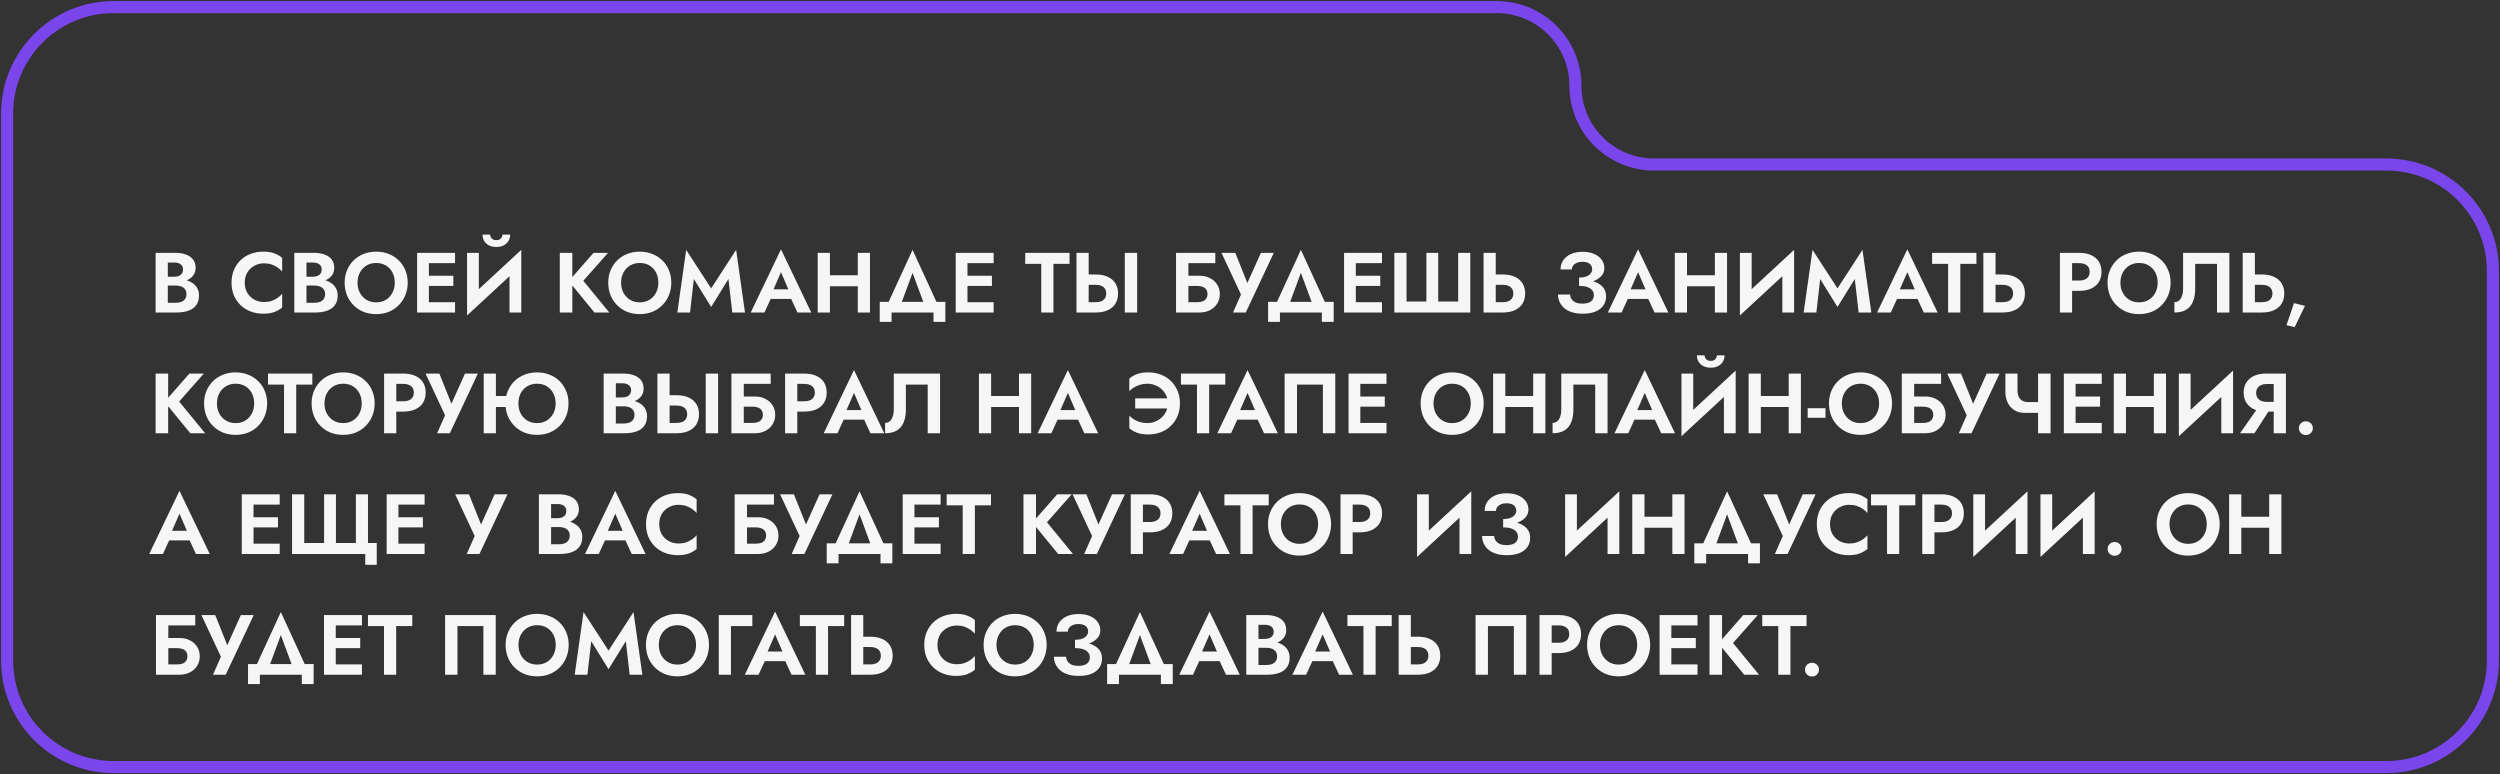
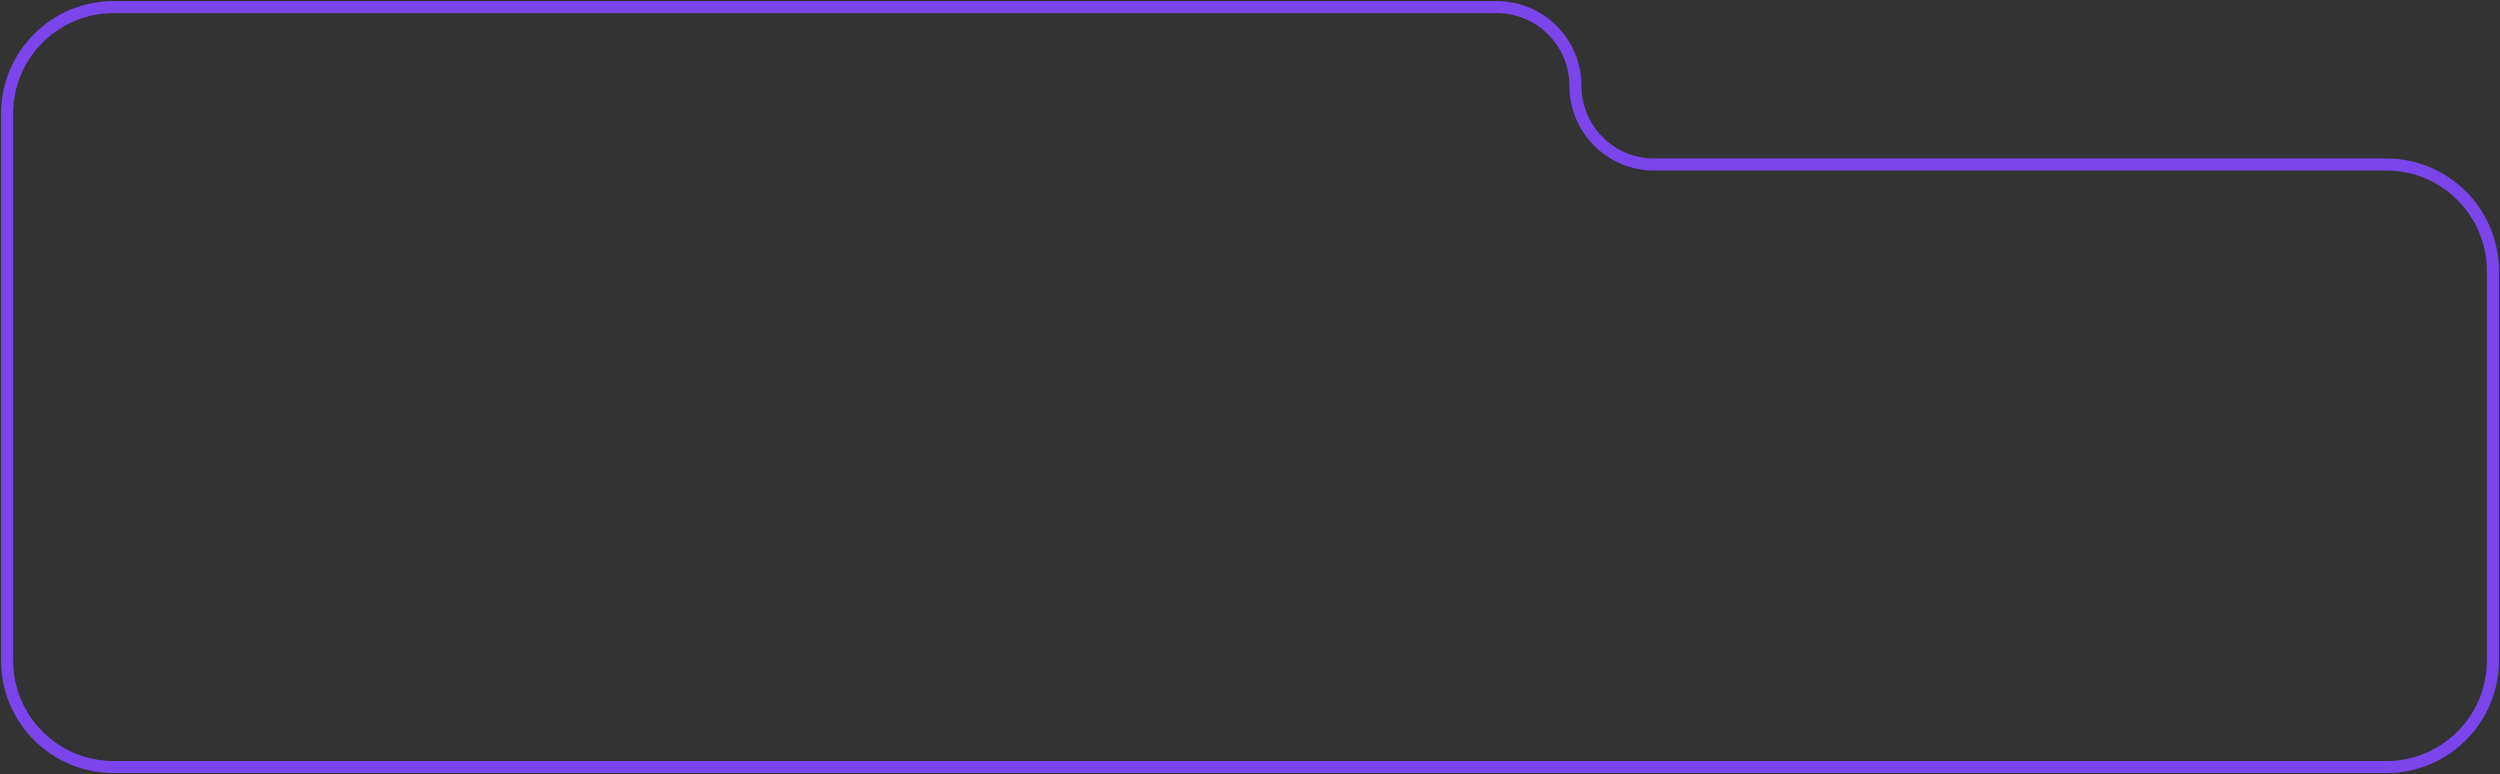
<svg xmlns="http://www.w3.org/2000/svg" width="352" height="109" viewBox="0 0 352 109" fill="none">
  <rect x="0" y="0" width="352" height="109" fill="#333333" stroke="none" />
-   <path d="M23.196 39.74H24.708C25.268 39.74 25.76 39.664 26.184 39.512C26.608 39.352 26.94 39.12 27.18 38.816C27.42 38.512 27.54 38.148 27.54 37.724C27.54 37.244 27.42 36.848 27.18 36.536C26.94 36.224 26.608 35.992 26.184 35.84C25.76 35.68 25.268 35.6 24.708 35.6H21.912V44H24.888C25.512 44 26.06 43.916 26.532 43.748C27.004 43.58 27.368 43.32 27.624 42.968C27.888 42.616 28.02 42.164 28.02 41.612C28.02 41.196 27.932 40.84 27.756 40.544C27.588 40.248 27.356 40.008 27.06 39.824C26.764 39.632 26.428 39.492 26.052 39.404C25.684 39.316 25.296 39.272 24.888 39.272H23.196V40.208H24.732C24.948 40.208 25.148 40.232 25.332 40.28C25.516 40.32 25.676 40.392 25.812 40.496C25.956 40.592 26.064 40.716 26.136 40.868C26.216 41.012 26.256 41.188 26.256 41.396C26.256 41.684 26.188 41.92 26.052 42.104C25.924 42.288 25.744 42.424 25.512 42.512C25.28 42.592 25.02 42.632 24.732 42.632H23.628V36.968H24.552C24.928 36.968 25.224 37.052 25.44 37.22C25.664 37.388 25.776 37.632 25.776 37.952C25.776 38.16 25.724 38.34 25.62 38.492C25.524 38.644 25.384 38.76 25.2 38.84C25.016 38.92 24.8 38.96 24.552 38.96H23.196V39.74ZM34.46 39.8C34.46 39.24 34.584 38.756 34.832 38.348C35.088 37.94 35.42 37.628 35.828 37.412C36.236 37.188 36.68 37.076 37.16 37.076C37.56 37.076 37.916 37.128 38.228 37.232C38.54 37.336 38.82 37.476 39.068 37.652C39.324 37.828 39.544 38.02 39.728 38.228V36.296C39.384 36.024 39.008 35.812 38.6 35.66C38.2 35.508 37.692 35.432 37.076 35.432C36.436 35.432 35.84 35.536 35.288 35.744C34.744 35.952 34.268 36.252 33.86 36.644C33.46 37.036 33.148 37.5 32.924 38.036C32.708 38.564 32.6 39.152 32.6 39.8C32.6 40.448 32.708 41.04 32.924 41.576C33.148 42.104 33.46 42.564 33.86 42.956C34.268 43.348 34.744 43.648 35.288 43.856C35.84 44.064 36.436 44.168 37.076 44.168C37.692 44.168 38.2 44.092 38.6 43.94C39.008 43.788 39.384 43.576 39.728 43.304V41.372C39.544 41.58 39.324 41.772 39.068 41.948C38.82 42.124 38.54 42.264 38.228 42.368C37.916 42.472 37.56 42.524 37.16 42.524C36.68 42.524 36.236 42.416 35.828 42.2C35.42 41.976 35.088 41.66 34.832 41.252C34.584 40.836 34.46 40.352 34.46 39.8ZM42.719 39.74H44.231C44.791 39.74 45.283 39.664 45.707 39.512C46.131 39.352 46.463 39.12 46.703 38.816C46.943 38.512 47.063 38.148 47.063 37.724C47.063 37.244 46.943 36.848 46.703 36.536C46.463 36.224 46.131 35.992 45.707 35.84C45.283 35.68 44.791 35.6 44.231 35.6H41.435V44H44.411C45.035 44 45.583 43.916 46.055 43.748C46.527 43.58 46.891 43.32 47.147 42.968C47.411 42.616 47.543 42.164 47.543 41.612C47.543 41.196 47.455 40.84 47.279 40.544C47.111 40.248 46.879 40.008 46.583 39.824C46.287 39.632 45.951 39.492 45.575 39.404C45.207 39.316 44.819 39.272 44.411 39.272H42.719V40.208H44.255C44.471 40.208 44.671 40.232 44.855 40.28C45.039 40.32 45.199 40.392 45.335 40.496C45.479 40.592 45.587 40.716 45.659 40.868C45.739 41.012 45.779 41.188 45.779 41.396C45.779 41.684 45.711 41.92 45.575 42.104C45.447 42.288 45.267 42.424 45.035 42.512C44.803 42.592 44.543 42.632 44.255 42.632H43.151V36.968H44.075C44.451 36.968 44.747 37.052 44.963 37.22C45.187 37.388 45.299 37.632 45.299 37.952C45.299 38.16 45.247 38.34 45.143 38.492C45.047 38.644 44.907 38.76 44.723 38.84C44.539 38.92 44.323 38.96 44.075 38.96H42.719V39.74ZM50.338 39.8C50.338 39.264 50.45 38.788 50.674 38.372C50.898 37.956 51.206 37.628 51.598 37.388C51.99 37.148 52.446 37.028 52.966 37.028C53.494 37.028 53.954 37.148 54.346 37.388C54.738 37.628 55.042 37.956 55.258 38.372C55.474 38.788 55.582 39.264 55.582 39.8C55.582 40.336 55.47 40.812 55.246 41.228C55.03 41.644 54.726 41.972 54.334 42.212C53.942 42.452 53.486 42.572 52.966 42.572C52.446 42.572 51.99 42.452 51.598 42.212C51.206 41.972 50.898 41.644 50.674 41.228C50.45 40.812 50.338 40.336 50.338 39.8ZM48.526 39.8C48.526 40.432 48.634 41.02 48.85 41.564C49.066 42.1 49.374 42.568 49.774 42.968C50.174 43.368 50.642 43.68 51.178 43.904C51.722 44.12 52.318 44.228 52.966 44.228C53.614 44.228 54.206 44.12 54.742 43.904C55.286 43.68 55.754 43.368 56.146 42.968C56.546 42.568 56.854 42.1 57.07 41.564C57.294 41.02 57.406 40.432 57.406 39.8C57.406 39.16 57.294 38.576 57.07 38.048C56.854 37.512 56.542 37.048 56.134 36.656C55.734 36.264 55.266 35.964 54.73 35.756C54.194 35.54 53.606 35.432 52.966 35.432C52.334 35.432 51.746 35.54 51.202 35.756C50.666 35.964 50.198 36.264 49.798 36.656C49.398 37.048 49.086 37.512 48.862 38.048C48.638 38.576 48.526 39.16 48.526 39.8ZM59.836 44H64.072V42.548H59.836V44ZM59.836 37.052H64.072V35.6H59.836V37.052ZM59.836 40.256H63.832V38.828H59.836V40.256ZM58.732 35.6V44H60.388V35.6H58.732ZM73.336 37.412L73.396 35.18L65.824 42.188L65.764 44.42L73.336 37.412ZM67.42 35.6H65.764V44.42L67.42 42.632V35.6ZM73.396 35.18L71.74 37.016V44H73.396V35.18ZM67.936 33.032C67.936 33.344 68.008 33.632 68.152 33.896C68.304 34.16 68.524 34.372 68.812 34.532C69.108 34.692 69.464 34.772 69.88 34.772C70.304 34.772 70.66 34.692 70.948 34.532C71.236 34.372 71.456 34.16 71.608 33.896C71.76 33.632 71.836 33.344 71.836 33.032H70.744C70.744 33.16 70.712 33.284 70.648 33.404C70.592 33.524 70.5 33.624 70.372 33.704C70.244 33.776 70.08 33.812 69.88 33.812C69.688 33.812 69.528 33.776 69.4 33.704C69.272 33.624 69.176 33.524 69.112 33.404C69.048 33.284 69.016 33.16 69.016 33.032H67.936ZM78.818 35.6V44H80.582V35.6H78.818ZM83.57 35.6L80.078 39.584L83.702 44H85.79L82.13 39.536L85.61 35.6H83.57ZM87.451 39.8C87.451 39.264 87.563 38.788 87.787 38.372C88.011 37.956 88.319 37.628 88.711 37.388C89.103 37.148 89.559 37.028 90.079 37.028C90.607 37.028 91.067 37.148 91.459 37.388C91.851 37.628 92.155 37.956 92.371 38.372C92.587 38.788 92.695 39.264 92.695 39.8C92.695 40.336 92.583 40.812 92.359 41.228C92.143 41.644 91.839 41.972 91.447 42.212C91.055 42.452 90.599 42.572 90.079 42.572C89.559 42.572 89.103 42.452 88.711 42.212C88.319 41.972 88.011 41.644 87.787 41.228C87.563 40.812 87.451 40.336 87.451 39.8ZM85.639 39.8C85.639 40.432 85.747 41.02 85.963 41.564C86.179 42.1 86.487 42.568 86.887 42.968C87.287 43.368 87.755 43.68 88.291 43.904C88.835 44.12 89.431 44.228 90.079 44.228C90.727 44.228 91.319 44.12 91.855 43.904C92.399 43.68 92.867 43.368 93.259 42.968C93.659 42.568 93.967 42.1 94.183 41.564C94.407 41.02 94.519 40.432 94.519 39.8C94.519 39.16 94.407 38.576 94.183 38.048C93.967 37.512 93.655 37.048 93.247 36.656C92.847 36.264 92.379 35.964 91.843 35.756C91.307 35.54 90.719 35.432 90.079 35.432C89.447 35.432 88.859 35.54 88.315 35.756C87.779 35.964 87.311 36.264 86.911 36.656C86.511 37.048 86.199 37.512 85.975 38.048C85.751 38.576 85.639 39.16 85.639 39.8ZM97.694 39.284L100.13 43.22L102.566 39.284L103.106 44H104.894L103.646 35.18L100.13 40.604L96.614 35.18L95.366 44H97.154L97.694 39.284ZM107.767 42.092H112.207L112.003 40.736H107.971L107.767 42.092ZM109.963 38.324L111.223 41.24L111.199 41.672L112.279 44H114.223L109.963 35.108L105.703 44H107.635L108.739 41.6L108.703 41.216L109.963 38.324ZM115.699 40.304H121.867V38.756H115.699V40.304ZM120.775 35.6V44H122.491V35.6H120.775ZM115.135 35.6V44H116.851V35.6H115.135ZM128.487 38.42L130.419 43.64H132.375L128.487 35.18L124.599 43.64H126.555L128.487 38.42ZM131.439 44V45.32H133.107V42.5H123.867V45.32H125.535V44H131.439ZM135.668 44H139.904V42.548H135.668V44ZM135.668 37.052H139.904V35.6H135.668V37.052ZM135.668 40.256H139.664V38.828H135.668V40.256ZM134.564 35.6V44H136.22V35.6H134.564ZM144.353 37.148H146.609V44H148.325V37.148H150.593V35.6H144.353V37.148ZM158.372 35.6V44H160.112V35.6H158.372ZM151.568 35.6V44H153.284V35.6H151.568ZM152.612 40.1H154.28C154.584 40.1 154.844 40.148 155.06 40.244C155.284 40.332 155.456 40.468 155.576 40.652C155.696 40.836 155.756 41.06 155.756 41.324C155.756 41.588 155.696 41.812 155.576 41.996C155.456 42.18 155.284 42.32 155.06 42.416C154.844 42.504 154.584 42.548 154.28 42.548H152.612V44H154.28C154.944 44 155.508 43.892 155.972 43.676C156.444 43.46 156.804 43.152 157.052 42.752C157.3 42.344 157.424 41.868 157.424 41.324C157.424 40.772 157.3 40.296 157.052 39.896C156.804 39.496 156.444 39.188 155.972 38.972C155.508 38.756 154.944 38.648 154.28 38.648H152.612V40.1ZM166.149 40.256H168.585C168.873 40.256 169.125 40.3 169.341 40.388C169.557 40.468 169.721 40.592 169.833 40.76C169.953 40.928 170.013 41.144 170.013 41.408C170.013 41.664 169.953 41.876 169.833 42.044C169.721 42.212 169.557 42.34 169.341 42.428C169.125 42.508 168.873 42.548 168.585 42.548H166.149V44H168.897C169.441 44 169.925 43.892 170.349 43.676C170.781 43.46 171.121 43.156 171.369 42.764C171.625 42.372 171.753 41.92 171.753 41.408C171.753 40.888 171.625 40.436 171.369 40.052C171.121 39.66 170.781 39.36 170.349 39.152C169.925 38.936 169.441 38.828 168.897 38.828H166.149V40.256ZM165.585 35.6V44H167.325V37.052H171.117V35.6H165.585ZM179.351 35.6H177.539L175.211 40.772L176.015 40.808L173.927 35.6H171.983L174.731 41.468L173.615 44H175.403L179.351 35.6ZM183.166 38.42L185.098 43.64H187.054L183.166 35.18L179.278 43.64H181.234L183.166 38.42ZM186.118 44V45.32H187.786V42.5H178.546V45.32H180.214V44H186.118ZM190.348 44H194.584V42.548H190.348V44ZM190.348 37.052H194.584V35.6H190.348V37.052ZM190.348 40.256H194.344V38.828H190.348V40.256ZM189.244 35.6V44H190.9V35.6H189.244ZM205.311 42.452H202.503V35.6H200.835V42.452H198.039V35.6H196.323V44H207.015V35.6H205.311V42.452ZM208.885 35.6V44H210.601V35.6H208.885ZM209.929 40.1H211.597C211.901 40.1 212.161 40.148 212.377 40.244C212.601 40.332 212.773 40.468 212.893 40.652C213.013 40.836 213.073 41.06 213.073 41.324C213.073 41.588 213.013 41.812 212.893 41.996C212.773 42.18 212.601 42.32 212.377 42.416C212.161 42.504 211.901 42.548 211.597 42.548H209.929V44H211.597C212.261 44 212.825 43.892 213.289 43.676C213.761 43.46 214.121 43.152 214.369 42.752C214.617 42.344 214.741 41.868 214.741 41.324C214.741 40.772 214.617 40.296 214.369 39.896C214.121 39.496 213.761 39.188 213.289 38.972C212.825 38.756 212.261 38.648 211.597 38.648H209.929V40.1ZM222.33 39.908C222.834 39.908 223.302 39.86 223.734 39.764C224.166 39.668 224.542 39.528 224.862 39.344C225.182 39.16 225.434 38.936 225.618 38.672C225.802 38.4 225.894 38.092 225.894 37.748C225.894 37.324 225.774 36.94 225.534 36.596C225.294 36.252 224.946 35.976 224.49 35.768C224.042 35.56 223.486 35.456 222.822 35.456C222.174 35.456 221.618 35.564 221.154 35.78C220.69 35.996 220.334 36.292 220.086 36.668C219.846 37.036 219.726 37.46 219.726 37.94H221.322C221.322 37.732 221.382 37.548 221.502 37.388C221.63 37.22 221.806 37.092 222.03 37.004C222.254 36.908 222.518 36.86 222.822 36.86C223.118 36.86 223.366 36.904 223.566 36.992C223.774 37.08 223.926 37.204 224.022 37.364C224.126 37.516 224.178 37.696 224.178 37.904C224.178 38.12 224.106 38.32 223.962 38.504C223.826 38.68 223.622 38.82 223.35 38.924C223.078 39.028 222.738 39.08 222.33 39.08V39.908ZM222.846 44.168C223.558 44.168 224.158 44.068 224.646 43.868C225.142 43.66 225.514 43.372 225.762 43.004C226.01 42.636 226.134 42.212 226.134 41.732C226.134 41.164 225.966 40.708 225.63 40.364C225.302 40.012 224.85 39.756 224.274 39.596C223.706 39.428 223.058 39.344 222.33 39.344V40.256C222.786 40.256 223.17 40.308 223.482 40.412C223.794 40.516 224.026 40.668 224.178 40.868C224.338 41.06 224.418 41.288 224.418 41.552C224.418 41.944 224.278 42.244 223.998 42.452C223.718 42.652 223.318 42.752 222.798 42.752C222.454 42.752 222.154 42.704 221.898 42.608C221.65 42.504 221.454 42.356 221.31 42.164C221.166 41.972 221.086 41.74 221.07 41.468H219.366C219.366 41.828 219.438 42.172 219.582 42.5C219.726 42.82 219.938 43.108 220.218 43.364C220.506 43.612 220.866 43.808 221.298 43.952C221.738 44.096 222.254 44.168 222.846 44.168ZM228.447 42.092H232.887L232.683 40.736H228.651L228.447 42.092ZM230.643 38.324L231.903 41.24L231.879 41.672L232.959 44H234.903L230.643 35.108L226.383 44H228.315L229.419 41.6L229.383 41.216L230.643 38.324ZM236.378 40.304H242.546V38.756H236.378V40.304ZM241.454 35.6V44H243.17V35.6H241.454ZM235.814 35.6V44H237.53V35.6H235.814ZM252.55 37.412L252.61 35.18L245.038 42.188L244.978 44.42L252.55 37.412ZM246.634 35.6H244.978V44.42L246.634 42.632V35.6ZM252.61 35.18L250.954 37.016V44H252.61V35.18ZM256.283 39.284L258.719 43.22L261.155 39.284L261.695 44H263.483L262.235 35.18L258.719 40.604L255.203 35.18L253.955 44H255.743L256.283 39.284ZM266.357 42.092H270.797L270.593 40.736H266.561L266.357 42.092ZM268.553 38.324L269.813 41.24L269.789 41.672L270.869 44H272.813L268.553 35.108L264.293 44H266.225L267.329 41.6L267.293 41.216L268.553 38.324ZM272.041 37.148H274.297V44H276.013V37.148H278.281V35.6H272.041V37.148ZM279.256 35.6V44H280.972V35.6H279.256ZM280.3 40.1H281.968C282.272 40.1 282.532 40.148 282.748 40.244C282.972 40.332 283.144 40.468 283.264 40.652C283.384 40.836 283.444 41.06 283.444 41.324C283.444 41.588 283.384 41.812 283.264 41.996C283.144 42.18 282.972 42.32 282.748 42.416C282.532 42.504 282.272 42.548 281.968 42.548H280.3V44H281.968C282.632 44 283.196 43.892 283.66 43.676C284.132 43.46 284.492 43.152 284.74 42.752C284.988 42.344 285.112 41.868 285.112 41.324C285.112 40.772 284.988 40.296 284.74 39.896C284.492 39.496 284.132 39.188 283.66 38.972C283.196 38.756 282.632 38.648 281.968 38.648H280.3V40.1ZM290.037 35.6V44H291.753V35.6H290.037ZM291.081 37.052H292.749C293.205 37.052 293.565 37.156 293.829 37.364C294.093 37.564 294.225 37.868 294.225 38.276C294.225 38.676 294.093 38.98 293.829 39.188C293.565 39.396 293.205 39.5 292.749 39.5H291.081V40.952H292.749C293.413 40.952 293.977 40.844 294.441 40.628C294.913 40.412 295.273 40.104 295.521 39.704C295.769 39.296 295.893 38.82 295.893 38.276C295.893 37.724 295.769 37.248 295.521 36.848C295.273 36.448 294.913 36.14 294.441 35.924C293.977 35.708 293.413 35.6 292.749 35.6H291.081V37.052ZM298.553 39.8C298.553 39.264 298.665 38.788 298.889 38.372C299.113 37.956 299.421 37.628 299.813 37.388C300.205 37.148 300.661 37.028 301.181 37.028C301.709 37.028 302.169 37.148 302.561 37.388C302.953 37.628 303.257 37.956 303.473 38.372C303.689 38.788 303.797 39.264 303.797 39.8C303.797 40.336 303.685 40.812 303.461 41.228C303.245 41.644 302.941 41.972 302.549 42.212C302.157 42.452 301.701 42.572 301.181 42.572C300.661 42.572 300.205 42.452 299.813 42.212C299.421 41.972 299.113 41.644 298.889 41.228C298.665 40.812 298.553 40.336 298.553 39.8ZM296.741 39.8C296.741 40.432 296.849 41.02 297.065 41.564C297.281 42.1 297.589 42.568 297.989 42.968C298.389 43.368 298.857 43.68 299.393 43.904C299.937 44.12 300.533 44.228 301.181 44.228C301.829 44.228 302.421 44.12 302.957 43.904C303.501 43.68 303.969 43.368 304.361 42.968C304.761 42.568 305.069 42.1 305.285 41.564C305.509 41.02 305.621 40.432 305.621 39.8C305.621 39.16 305.509 38.576 305.285 38.048C305.069 37.512 304.757 37.048 304.349 36.656C303.949 36.264 303.481 35.964 302.945 35.756C302.409 35.54 301.821 35.432 301.181 35.432C300.549 35.432 299.961 35.54 299.417 35.756C298.881 35.964 298.413 36.264 298.013 36.656C297.613 37.048 297.301 37.512 297.077 38.048C296.853 38.576 296.741 39.16 296.741 39.8ZM313.895 35.6H307.379V40.664C307.379 40.944 307.351 41.2 307.295 41.432C307.239 41.664 307.159 41.864 307.055 42.032C306.951 42.2 306.823 42.328 306.671 42.416C306.519 42.504 306.347 42.548 306.155 42.548V44C306.835 44 307.391 43.868 307.823 43.604C308.255 43.34 308.571 42.96 308.771 42.464C308.979 41.96 309.083 41.356 309.083 40.652V37.148H312.155V44H313.895V35.6ZM315.771 35.6V44H317.487V35.6H315.771ZM316.815 40.1H318.483C318.787 40.1 319.047 40.148 319.263 40.244C319.487 40.332 319.659 40.468 319.779 40.652C319.899 40.836 319.959 41.06 319.959 41.324C319.959 41.588 319.899 41.812 319.779 41.996C319.659 42.18 319.487 42.32 319.263 42.416C319.047 42.504 318.787 42.548 318.483 42.548H316.815V44H318.483C319.147 44 319.711 43.892 320.175 43.676C320.647 43.46 321.007 43.152 321.255 42.752C321.503 42.344 321.627 41.868 321.627 41.324C321.627 40.772 321.503 40.296 321.255 39.896C321.007 39.496 320.647 39.188 320.175 38.972C319.711 38.756 319.147 38.648 318.483 38.648H316.815V40.1ZM322.993 42.68L321.937 45.788L323.089 46.064L324.541 43.064L322.993 42.68ZM21.912 52.6V61H23.676V52.6H21.912ZM26.664 52.6L23.172 56.584L26.796 61H28.884L25.224 56.536L28.704 52.6H26.664ZM30.545 56.8C30.545 56.264 30.657 55.788 30.881 55.372C31.105 54.956 31.413 54.628 31.805 54.388C32.197 54.148 32.653 54.028 33.173 54.028C33.701 54.028 34.161 54.148 34.553 54.388C34.945 54.628 35.249 54.956 35.465 55.372C35.681 55.788 35.789 56.264 35.789 56.8C35.789 57.336 35.677 57.812 35.453 58.228C35.237 58.644 34.933 58.972 34.541 59.212C34.149 59.452 33.693 59.572 33.173 59.572C32.653 59.572 32.197 59.452 31.805 59.212C31.413 58.972 31.105 58.644 30.881 58.228C30.657 57.812 30.545 57.336 30.545 56.8ZM28.733 56.8C28.733 57.432 28.841 58.02 29.057 58.564C29.273 59.1 29.581 59.568 29.981 59.968C30.381 60.368 30.849 60.68 31.385 60.904C31.929 61.12 32.525 61.228 33.173 61.228C33.821 61.228 34.413 61.12 34.949 60.904C35.493 60.68 35.961 60.368 36.353 59.968C36.753 59.568 37.061 59.1 37.277 58.564C37.501 58.02 37.613 57.432 37.613 56.8C37.613 56.16 37.501 55.576 37.277 55.048C37.061 54.512 36.749 54.048 36.341 53.656C35.941 53.264 35.473 52.964 34.937 52.756C34.401 52.54 33.813 52.432 33.173 52.432C32.541 52.432 31.953 52.54 31.409 52.756C30.873 52.964 30.405 53.264 30.005 53.656C29.605 54.048 29.293 54.512 29.069 55.048C28.845 55.576 28.733 56.16 28.733 56.8ZM37.736 54.148H39.992V61H41.708V54.148H43.976V52.6H37.736V54.148ZM45.685 56.8C45.685 56.264 45.797 55.788 46.021 55.372C46.245 54.956 46.553 54.628 46.945 54.388C47.337 54.148 47.793 54.028 48.313 54.028C48.841 54.028 49.301 54.148 49.693 54.388C50.085 54.628 50.389 54.956 50.605 55.372C50.821 55.788 50.929 56.264 50.929 56.8C50.929 57.336 50.817 57.812 50.593 58.228C50.377 58.644 50.073 58.972 49.681 59.212C49.289 59.452 48.833 59.572 48.313 59.572C47.793 59.572 47.337 59.452 46.945 59.212C46.553 58.972 46.245 58.644 46.021 58.228C45.797 57.812 45.685 57.336 45.685 56.8ZM43.873 56.8C43.873 57.432 43.981 58.02 44.197 58.564C44.413 59.1 44.721 59.568 45.121 59.968C45.521 60.368 45.989 60.68 46.525 60.904C47.069 61.12 47.665 61.228 48.313 61.228C48.961 61.228 49.553 61.12 50.089 60.904C50.633 60.68 51.101 60.368 51.493 59.968C51.893 59.568 52.201 59.1 52.417 58.564C52.641 58.02 52.753 57.432 52.753 56.8C52.753 56.16 52.641 55.576 52.417 55.048C52.201 54.512 51.889 54.048 51.481 53.656C51.081 53.264 50.613 52.964 50.077 52.756C49.541 52.54 48.953 52.432 48.313 52.432C47.681 52.432 47.093 52.54 46.549 52.756C46.013 52.964 45.545 53.264 45.145 53.656C44.745 54.048 44.433 54.512 44.209 55.048C43.985 55.576 43.873 56.16 43.873 56.8ZM54.08 52.6V61H55.796V52.6H54.08ZM55.124 54.052H56.792C57.248 54.052 57.608 54.156 57.872 54.364C58.136 54.564 58.268 54.868 58.268 55.276C58.268 55.676 58.136 55.98 57.872 56.188C57.608 56.396 57.248 56.5 56.792 56.5H55.124V57.952H56.792C57.456 57.952 58.02 57.844 58.484 57.628C58.956 57.412 59.316 57.104 59.564 56.704C59.812 56.296 59.936 55.82 59.936 55.276C59.936 54.724 59.812 54.248 59.564 53.848C59.316 53.448 58.956 53.14 58.484 52.924C58.02 52.708 57.456 52.6 56.792 52.6H55.124V54.052ZM67.284 52.6H65.472L63.144 57.772L63.948 57.808L61.86 52.6H59.916L62.664 58.468L61.548 61H63.336L67.284 52.6ZM68.671 57.304H72.283V55.756H68.671V57.304ZM68.107 52.6V61H69.823V52.6H68.107ZM72.991 56.8C72.991 56.264 73.099 55.788 73.315 55.372C73.539 54.956 73.847 54.628 74.239 54.388C74.639 54.148 75.095 54.028 75.607 54.028C76.143 54.028 76.603 54.148 76.987 54.388C77.379 54.628 77.683 54.956 77.899 55.372C78.123 55.788 78.235 56.264 78.235 56.8C78.235 57.336 78.123 57.812 77.899 58.228C77.675 58.644 77.367 58.972 76.975 59.212C76.583 59.452 76.127 59.572 75.607 59.572C75.095 59.572 74.639 59.452 74.239 59.212C73.847 58.972 73.539 58.644 73.315 58.228C73.099 57.812 72.991 57.336 72.991 56.8ZM71.167 56.8C71.167 57.432 71.275 58.02 71.491 58.564C71.715 59.1 72.027 59.568 72.427 59.968C72.827 60.368 73.295 60.68 73.831 60.904C74.375 61.12 74.967 61.228 75.607 61.228C76.255 61.228 76.847 61.12 77.383 60.904C77.927 60.68 78.399 60.368 78.799 59.968C79.199 59.568 79.507 59.1 79.723 58.564C79.939 58.02 80.047 57.432 80.047 56.8C80.047 56.16 79.935 55.576 79.711 55.048C79.495 54.512 79.187 54.048 78.787 53.656C78.387 53.264 77.915 52.964 77.371 52.756C76.835 52.54 76.247 52.432 75.607 52.432C74.983 52.432 74.399 52.54 73.855 52.756C73.319 52.964 72.847 53.264 72.439 53.656C72.039 54.048 71.727 54.512 71.503 55.048C71.279 55.576 71.167 56.16 71.167 56.8ZM86.278 56.74H87.79C88.35 56.74 88.842 56.664 89.266 56.512C89.69 56.352 90.022 56.12 90.262 55.816C90.502 55.512 90.622 55.148 90.622 54.724C90.622 54.244 90.502 53.848 90.262 53.536C90.022 53.224 89.69 52.992 89.266 52.84C88.842 52.68 88.35 52.6 87.79 52.6H84.994V61H87.97C88.594 61 89.142 60.916 89.614 60.748C90.086 60.58 90.45 60.32 90.706 59.968C90.97 59.616 91.102 59.164 91.102 58.612C91.102 58.196 91.014 57.84 90.838 57.544C90.67 57.248 90.438 57.008 90.142 56.824C89.846 56.632 89.51 56.492 89.134 56.404C88.766 56.316 88.378 56.272 87.97 56.272H86.278V57.208H87.814C88.03 57.208 88.23 57.232 88.414 57.28C88.598 57.32 88.758 57.392 88.894 57.496C89.038 57.592 89.146 57.716 89.218 57.868C89.298 58.012 89.338 58.188 89.338 58.396C89.338 58.684 89.27 58.92 89.134 59.104C89.006 59.288 88.826 59.424 88.594 59.512C88.362 59.592 88.102 59.632 87.814 59.632H86.71V53.968H87.634C88.01 53.968 88.306 54.052 88.522 54.22C88.746 54.388 88.858 54.632 88.858 54.952C88.858 55.16 88.806 55.34 88.702 55.492C88.606 55.644 88.466 55.76 88.282 55.84C88.098 55.92 87.882 55.96 87.634 55.96H86.278V56.74ZM99.368 52.6V61H101.108V52.6H99.368ZM92.564 52.6V61H94.28V52.6H92.564ZM93.608 57.1H95.276C95.58 57.1 95.84 57.148 96.056 57.244C96.28 57.332 96.452 57.468 96.572 57.652C96.692 57.836 96.752 58.06 96.752 58.324C96.752 58.588 96.692 58.812 96.572 58.996C96.452 59.18 96.28 59.32 96.056 59.416C95.84 59.504 95.58 59.548 95.276 59.548H93.608V61H95.276C95.94 61 96.504 60.892 96.968 60.676C97.44 60.46 97.8 60.152 98.048 59.752C98.296 59.344 98.42 58.868 98.42 58.324C98.42 57.772 98.296 57.296 98.048 56.896C97.8 56.496 97.44 56.188 96.968 55.972C96.504 55.756 95.94 55.648 95.276 55.648H93.608V57.1ZM103.547 57.256H105.983C106.271 57.256 106.523 57.3 106.739 57.388C106.955 57.468 107.119 57.592 107.231 57.76C107.351 57.928 107.411 58.144 107.411 58.408C107.411 58.664 107.351 58.876 107.231 59.044C107.119 59.212 106.955 59.34 106.739 59.428C106.523 59.508 106.271 59.548 105.983 59.548H103.547V61H106.295C106.839 61 107.323 60.892 107.747 60.676C108.179 60.46 108.519 60.156 108.767 59.764C109.023 59.372 109.151 58.92 109.151 58.408C109.151 57.888 109.023 57.436 108.767 57.052C108.519 56.66 108.179 56.36 107.747 56.152C107.323 55.936 106.839 55.828 106.295 55.828H103.547V57.256ZM102.983 52.6V61H104.723V54.052H108.515V52.6H102.983ZM110.541 52.6V61H112.257V52.6H110.541ZM111.585 54.052H113.253C113.709 54.052 114.069 54.156 114.333 54.364C114.597 54.564 114.729 54.868 114.729 55.276C114.729 55.676 114.597 55.98 114.333 56.188C114.069 56.396 113.709 56.5 113.253 56.5H111.585V57.952H113.253C113.917 57.952 114.481 57.844 114.945 57.628C115.417 57.412 115.777 57.104 116.025 56.704C116.273 56.296 116.397 55.82 116.397 55.276C116.397 54.724 116.273 54.248 116.025 53.848C115.777 53.448 115.417 53.14 114.945 52.924C114.481 52.708 113.917 52.6 113.253 52.6H111.585V54.052ZM118.045 59.092H122.485L122.281 57.736H118.249L118.045 59.092ZM120.241 55.324L121.501 58.24L121.477 58.672L122.557 61H124.501L120.241 52.108L115.981 61H117.913L119.017 58.6L118.981 58.216L120.241 55.324ZM132.36 52.6H125.844V57.664C125.844 57.944 125.816 58.2 125.76 58.432C125.704 58.664 125.624 58.864 125.52 59.032C125.416 59.2 125.288 59.328 125.136 59.416C124.984 59.504 124.812 59.548 124.62 59.548V61C125.3 61 125.856 60.868 126.288 60.604C126.72 60.34 127.036 59.96 127.236 59.464C127.444 58.96 127.548 58.356 127.548 57.652V54.148H130.62V61H132.36V52.6ZM138.398 57.304H144.566V55.756H138.398V57.304ZM143.474 52.6V61H145.19V52.6H143.474ZM137.834 52.6V61H139.55V52.6H137.834ZM148.162 59.092H152.602L152.398 57.736H148.366L148.162 59.092ZM150.358 55.324L151.618 58.24L151.594 58.672L152.674 61H154.618L150.358 52.108L146.098 61H148.03L149.134 58.6L149.098 58.216L150.358 55.324ZM159.835 57.508H164.503V56.092H159.835V57.508ZM164.431 56.8C164.431 57.352 164.291 57.836 164.011 58.252C163.739 58.668 163.383 58.992 162.943 59.224C162.511 59.456 162.055 59.572 161.575 59.572C161.183 59.572 160.823 59.524 160.495 59.428C160.167 59.324 159.879 59.192 159.631 59.032C159.383 58.872 159.175 58.704 159.007 58.528V60.304C159.343 60.576 159.715 60.788 160.123 60.94C160.531 61.092 161.039 61.168 161.647 61.168C162.303 61.168 162.903 61.064 163.447 60.856C163.991 60.648 164.463 60.348 164.863 59.956C165.263 59.564 165.575 59.104 165.799 58.576C166.023 58.04 166.135 57.448 166.135 56.8C166.135 56.152 166.023 55.564 165.799 55.036C165.575 54.5 165.263 54.036 164.863 53.644C164.463 53.252 163.991 52.952 163.447 52.744C162.903 52.536 162.303 52.432 161.647 52.432C161.039 52.432 160.531 52.508 160.123 52.66C159.715 52.812 159.343 53.024 159.007 53.296V55.072C159.175 54.896 159.383 54.728 159.631 54.568C159.879 54.408 160.167 54.28 160.495 54.184C160.823 54.08 161.183 54.028 161.575 54.028C162.055 54.028 162.511 54.144 162.943 54.376C163.383 54.6 163.739 54.92 164.011 55.336C164.291 55.752 164.431 56.24 164.431 56.8ZM166.279 54.148H168.535V61H170.251V54.148H172.519V52.6H166.279V54.148ZM173.463 59.092H177.903L177.699 57.736H173.667L173.463 59.092ZM175.659 55.324L176.919 58.24L176.895 58.672L177.975 61H179.919L175.659 52.108L171.399 61H173.331L174.435 58.6L174.399 58.216L175.659 55.324ZM186.266 54.148V61H188.006V52.6H180.878V61H182.618V54.148H186.266ZM190.981 61H195.217V59.548H190.981V61ZM190.981 54.052H195.217V52.6H190.981V54.052ZM190.981 57.256H194.977V55.828H190.981V57.256ZM189.877 52.6V61H191.533V52.6H189.877ZM201.838 56.8C201.838 56.264 201.95 55.788 202.174 55.372C202.398 54.956 202.706 54.628 203.098 54.388C203.49 54.148 203.946 54.028 204.466 54.028C204.994 54.028 205.454 54.148 205.846 54.388C206.238 54.628 206.542 54.956 206.758 55.372C206.974 55.788 207.082 56.264 207.082 56.8C207.082 57.336 206.97 57.812 206.746 58.228C206.53 58.644 206.226 58.972 205.834 59.212C205.442 59.452 204.986 59.572 204.466 59.572C203.946 59.572 203.49 59.452 203.098 59.212C202.706 58.972 202.398 58.644 202.174 58.228C201.95 57.812 201.838 57.336 201.838 56.8ZM200.026 56.8C200.026 57.432 200.134 58.02 200.35 58.564C200.566 59.1 200.874 59.568 201.274 59.968C201.674 60.368 202.142 60.68 202.678 60.904C203.222 61.12 203.818 61.228 204.466 61.228C205.114 61.228 205.706 61.12 206.242 60.904C206.786 60.68 207.254 60.368 207.646 59.968C208.046 59.568 208.354 59.1 208.57 58.564C208.794 58.02 208.906 57.432 208.906 56.8C208.906 56.16 208.794 55.576 208.57 55.048C208.354 54.512 208.042 54.048 207.634 53.656C207.234 53.264 206.766 52.964 206.23 52.756C205.694 52.54 205.106 52.432 204.466 52.432C203.834 52.432 203.246 52.54 202.702 52.756C202.166 52.964 201.698 53.264 201.298 53.656C200.898 54.048 200.586 54.512 200.362 55.048C200.138 55.576 200.026 56.16 200.026 56.8ZM210.796 57.304H216.964V55.756H210.796V57.304ZM215.872 52.6V61H217.588V52.6H215.872ZM210.232 52.6V61H211.948V52.6H210.232ZM226.344 52.6H219.828V57.664C219.828 57.944 219.8 58.2 219.744 58.432C219.688 58.664 219.608 58.864 219.504 59.032C219.4 59.2 219.272 59.328 219.12 59.416C218.968 59.504 218.796 59.548 218.604 59.548V61C219.284 61 219.84 60.868 220.272 60.604C220.704 60.34 221.02 59.96 221.22 59.464C221.428 58.96 221.532 58.356 221.532 57.652V54.148H224.604V61H226.344V52.6ZM229.385 59.092H233.825L233.621 57.736H229.589L229.385 59.092ZM231.581 55.324L232.841 58.24L232.817 58.672L233.897 61H235.841L231.581 52.108L227.321 61H229.253L230.357 58.6L230.321 58.216L231.581 55.324ZM244.324 54.412L244.384 52.18L236.812 59.188L236.752 61.42L244.324 54.412ZM238.408 52.6H236.752V61.42L238.408 59.632V52.6ZM244.384 52.18L242.728 54.016V61H244.384V52.18ZM238.924 50.032C238.924 50.344 238.996 50.632 239.14 50.896C239.292 51.16 239.512 51.372 239.8 51.532C240.096 51.692 240.452 51.772 240.868 51.772C241.292 51.772 241.648 51.692 241.936 51.532C242.224 51.372 242.444 51.16 242.596 50.896C242.748 50.632 242.824 50.344 242.824 50.032H241.732C241.732 50.16 241.7 50.284 241.636 50.404C241.58 50.524 241.488 50.624 241.36 50.704C241.232 50.776 241.068 50.812 240.868 50.812C240.676 50.812 240.516 50.776 240.388 50.704C240.26 50.624 240.164 50.524 240.1 50.404C240.036 50.284 240.004 50.16 240.004 50.032H238.924ZM246.773 57.304H252.941V55.756H246.773V57.304ZM251.849 52.6V61H253.565V52.6H251.849ZM246.209 52.6V61H247.925V52.6H246.209ZM254.521 58.828H257.029V57.472H254.521V58.828ZM259.33 56.8C259.33 56.264 259.442 55.788 259.666 55.372C259.89 54.956 260.198 54.628 260.59 54.388C260.982 54.148 261.438 54.028 261.958 54.028C262.486 54.028 262.946 54.148 263.338 54.388C263.73 54.628 264.034 54.956 264.25 55.372C264.466 55.788 264.574 56.264 264.574 56.8C264.574 57.336 264.462 57.812 264.238 58.228C264.022 58.644 263.718 58.972 263.326 59.212C262.934 59.452 262.478 59.572 261.958 59.572C261.438 59.572 260.982 59.452 260.59 59.212C260.198 58.972 259.89 58.644 259.666 58.228C259.442 57.812 259.33 57.336 259.33 56.8ZM257.518 56.8C257.518 57.432 257.626 58.02 257.842 58.564C258.058 59.1 258.366 59.568 258.766 59.968C259.166 60.368 259.634 60.68 260.17 60.904C260.714 61.12 261.31 61.228 261.958 61.228C262.606 61.228 263.198 61.12 263.734 60.904C264.278 60.68 264.746 60.368 265.138 59.968C265.538 59.568 265.846 59.1 266.062 58.564C266.286 58.02 266.398 57.432 266.398 56.8C266.398 56.16 266.286 55.576 266.062 55.048C265.846 54.512 265.534 54.048 265.126 53.656C264.726 53.264 264.258 52.964 263.722 52.756C263.186 52.54 262.598 52.432 261.958 52.432C261.326 52.432 260.738 52.54 260.194 52.756C259.658 52.964 259.19 53.264 258.79 53.656C258.39 54.048 258.078 54.512 257.854 55.048C257.63 55.576 257.518 56.16 257.518 56.8ZM268.337 57.256H270.773C271.061 57.256 271.313 57.3 271.529 57.388C271.745 57.468 271.909 57.592 272.021 57.76C272.141 57.928 272.201 58.144 272.201 58.408C272.201 58.664 272.141 58.876 272.021 59.044C271.909 59.212 271.745 59.34 271.529 59.428C271.313 59.508 271.061 59.548 270.773 59.548H268.337V61H271.085C271.629 61 272.113 60.892 272.537 60.676C272.969 60.46 273.309 60.156 273.557 59.764C273.813 59.372 273.941 58.92 273.941 58.408C273.941 57.888 273.813 57.436 273.557 57.052C273.309 56.66 272.969 56.36 272.537 56.152C272.113 55.936 271.629 55.828 271.085 55.828H268.337V57.256ZM267.773 52.6V61H269.513V54.052H273.305V52.6H267.773ZM281.538 52.6H279.726L277.398 57.772L278.202 57.808L276.114 52.6H274.17L276.918 58.468L275.802 61H277.59L281.538 52.6ZM285.085 58.132H287.689V56.608H285.493L285.085 58.132ZM286.957 52.6V61H288.721V52.6H286.957ZM284.065 52.6H282.361V55.192C282.361 55.728 282.465 56.22 282.673 56.668C282.881 57.116 283.189 57.472 283.597 57.736C284.005 58 284.501 58.132 285.085 58.132L285.493 56.608C285.205 56.608 284.953 56.544 284.737 56.416C284.521 56.288 284.353 56.104 284.233 55.864C284.121 55.624 284.065 55.34 284.065 55.012V52.6ZM291.692 61H295.928V59.548H291.692V61ZM291.692 54.052H295.928V52.6H291.692V54.052ZM291.692 57.256H295.688V55.828H291.692V57.256ZM290.588 52.6V61H292.244V52.6H290.588ZM298.183 57.304H304.351V55.756H298.183V57.304ZM303.259 52.6V61H304.975V52.6H303.259ZM297.619 52.6V61H299.335V52.6H297.619ZM314.355 54.412L314.415 52.18L306.843 59.188L306.783 61.42L314.355 54.412ZM308.439 52.6H306.783V61.42L308.439 59.632V52.6ZM314.415 52.18L312.759 54.016V61H314.415V52.18ZM319.948 57.088H318.136L315.4 61H317.428L319.948 57.088ZM321.856 52.6H320.14V61H321.856V52.6ZM320.812 54.064V52.6H319.036C318.38 52.6 317.816 52.712 317.344 52.936C316.88 53.16 316.524 53.472 316.276 53.872C316.028 54.272 315.904 54.74 315.904 55.276C315.904 55.804 316.028 56.272 316.276 56.68C316.524 57.08 316.88 57.392 317.344 57.616C317.816 57.84 318.38 57.952 319.036 57.952H320.812V56.584H319.144C318.848 56.584 318.588 56.536 318.364 56.44C318.14 56.336 317.968 56.192 317.848 56.008C317.728 55.816 317.668 55.588 317.668 55.324C317.668 55.06 317.728 54.836 317.848 54.652C317.968 54.46 318.14 54.316 318.364 54.22C318.588 54.116 318.848 54.064 319.144 54.064H320.812ZM323.682 60.292C323.682 60.548 323.774 60.772 323.958 60.964C324.15 61.156 324.386 61.252 324.666 61.252C324.954 61.252 325.19 61.156 325.374 60.964C325.558 60.772 325.65 60.548 325.65 60.292C325.65 60.02 325.558 59.792 325.374 59.608C325.19 59.416 324.954 59.32 324.666 59.32C324.386 59.32 324.15 59.416 323.958 59.608C323.774 59.792 323.682 60.02 323.682 60.292ZM23.076 76.092H27.516L27.312 74.736H23.28L23.076 76.092ZM25.272 72.324L26.532 75.24L26.508 75.672L27.588 78H29.532L25.272 69.108L21.012 78H22.944L24.048 75.6L24.012 75.216L25.272 72.324ZM35.145 78H39.381V76.548H35.145V78ZM35.145 71.052H39.381V69.6H35.145V71.052ZM35.145 74.256H39.141V72.828H35.145V74.256ZM34.041 69.6V78H35.697V69.6H34.041ZM50.108 76.452H47.3V69.6H45.632V76.452H42.836V69.6H41.12V78H51.428V79.524H53.048V76.452H51.812V69.6H50.108V76.452ZM55.547 78H59.783V76.548H55.547V78ZM55.547 71.052H59.783V69.6H55.547V71.052ZM55.547 74.256H59.543V72.828H55.547V74.256ZM54.443 69.6V78H56.099V69.6H54.443ZM71.456 69.6H69.644L67.316 74.772L68.12 74.808L66.032 69.6H64.088L66.836 75.468L65.72 78H67.508L71.456 69.6ZM77.161 73.74H78.673C79.233 73.74 79.725 73.664 80.149 73.512C80.573 73.352 80.905 73.12 81.145 72.816C81.385 72.512 81.505 72.148 81.505 71.724C81.505 71.244 81.385 70.848 81.145 70.536C80.905 70.224 80.573 69.992 80.149 69.84C79.725 69.68 79.233 69.6 78.673 69.6H75.877V78H78.853C79.477 78 80.025 77.916 80.497 77.748C80.969 77.58 81.333 77.32 81.589 76.968C81.853 76.616 81.985 76.164 81.985 75.612C81.985 75.196 81.897 74.84 81.721 74.544C81.553 74.248 81.321 74.008 81.025 73.824C80.729 73.632 80.393 73.492 80.017 73.404C79.649 73.316 79.261 73.272 78.853 73.272H77.161V74.208H78.697C78.913 74.208 79.113 74.232 79.297 74.28C79.481 74.32 79.641 74.392 79.777 74.496C79.921 74.592 80.029 74.716 80.101 74.868C80.181 75.012 80.221 75.188 80.221 75.396C80.221 75.684 80.153 75.92 80.017 76.104C79.889 76.288 79.709 76.424 79.477 76.512C79.245 76.592 78.985 76.632 78.697 76.632H77.593V70.968H78.517C78.893 70.968 79.189 71.052 79.405 71.22C79.629 71.388 79.741 71.632 79.741 71.952C79.741 72.16 79.689 72.34 79.585 72.492C79.489 72.644 79.349 72.76 79.165 72.84C78.981 72.92 78.765 72.96 78.517 72.96H77.161V73.74ZM84.435 76.092H88.875L88.671 74.736H84.639L84.435 76.092ZM86.631 72.324L87.891 75.24L87.867 75.672L88.947 78H90.891L86.631 69.108L82.371 78H84.303L85.407 75.6L85.371 75.216L86.631 72.324ZM92.819 73.8C92.819 73.24 92.943 72.756 93.191 72.348C93.447 71.94 93.779 71.628 94.187 71.412C94.595 71.188 95.039 71.076 95.519 71.076C95.919 71.076 96.275 71.128 96.587 71.232C96.899 71.336 97.179 71.476 97.427 71.652C97.683 71.828 97.903 72.02 98.087 72.228V70.296C97.743 70.024 97.367 69.812 96.959 69.66C96.559 69.508 96.051 69.432 95.435 69.432C94.795 69.432 94.199 69.536 93.647 69.744C93.103 69.952 92.627 70.252 92.219 70.644C91.819 71.036 91.507 71.5 91.283 72.036C91.067 72.564 90.959 73.152 90.959 73.8C90.959 74.448 91.067 75.04 91.283 75.576C91.507 76.104 91.819 76.564 92.219 76.956C92.627 77.348 93.103 77.648 93.647 77.856C94.199 78.064 94.795 78.168 95.435 78.168C96.051 78.168 96.559 78.092 96.959 77.94C97.367 77.788 97.743 77.576 98.087 77.304V75.372C97.903 75.58 97.683 75.772 97.427 75.948C97.179 76.124 96.899 76.264 96.587 76.368C96.275 76.472 95.919 76.524 95.519 76.524C95.039 76.524 94.595 76.416 94.187 76.2C93.779 75.976 93.447 75.66 93.191 75.252C92.943 74.836 92.819 74.352 92.819 73.8ZM104.004 74.256H106.44C106.728 74.256 106.98 74.3 107.196 74.388C107.412 74.468 107.576 74.592 107.688 74.76C107.808 74.928 107.868 75.144 107.868 75.408C107.868 75.664 107.808 75.876 107.688 76.044C107.576 76.212 107.412 76.34 107.196 76.428C106.98 76.508 106.728 76.548 106.44 76.548H104.004V78H106.752C107.296 78 107.78 77.892 108.204 77.676C108.636 77.46 108.976 77.156 109.224 76.764C109.48 76.372 109.608 75.92 109.608 75.408C109.608 74.888 109.48 74.436 109.224 74.052C108.976 73.66 108.636 73.36 108.204 73.152C107.78 72.936 107.296 72.828 106.752 72.828H104.004V74.256ZM103.44 69.6V78H105.18V71.052H108.972V69.6H103.44ZM117.206 69.6H115.394L113.066 74.772L113.87 74.808L111.782 69.6H109.838L112.586 75.468L111.47 78H113.258L117.206 69.6ZM121.022 72.42L122.954 77.64H124.91L121.022 69.18L117.134 77.64H119.09L121.022 72.42ZM123.974 78V79.32H125.642V76.5H116.402V79.32H118.07V78H123.974ZM128.204 78H132.44V76.548H128.204V78ZM128.204 71.052H132.44V69.6H128.204V71.052ZM128.204 74.256H132.2V72.828H128.204V74.256ZM127.1 69.6V78H128.756V69.6H127.1ZM133.291 71.148H135.547V78H137.263V71.148H139.531V69.6H133.291V71.148ZM144.103 69.6V78H145.867V69.6H144.103ZM148.855 69.6L145.363 73.584L148.987 78H151.075L147.415 73.536L150.895 69.6H148.855ZM158.386 69.6H156.574L154.246 74.772L155.05 74.808L152.962 69.6H151.018L153.766 75.468L152.65 78H154.438L158.386 69.6ZM159.209 69.6V78H160.925V69.6H159.209ZM160.253 71.052H161.921C162.377 71.052 162.737 71.156 163.001 71.364C163.265 71.564 163.397 71.868 163.397 72.276C163.397 72.676 163.265 72.98 163.001 73.188C162.737 73.396 162.377 73.5 161.921 73.5H160.253V74.952H161.921C162.585 74.952 163.149 74.844 163.613 74.628C164.085 74.412 164.445 74.104 164.693 73.704C164.941 73.296 165.065 72.82 165.065 72.276C165.065 71.724 164.941 71.248 164.693 70.848C164.445 70.448 164.085 70.14 163.613 69.924C163.149 69.708 162.585 69.6 161.921 69.6H160.253V71.052ZM166.713 76.092H171.153L170.949 74.736H166.917L166.713 76.092ZM168.909 72.324L170.169 75.24L170.145 75.672L171.225 78H173.169L168.909 69.108L164.649 78H166.581L167.685 75.6L167.649 75.216L168.909 72.324ZM172.396 71.148H174.652V78H176.368V71.148H178.636V69.6H172.396V71.148ZM180.346 73.8C180.346 73.264 180.458 72.788 180.682 72.372C180.906 71.956 181.214 71.628 181.606 71.388C181.998 71.148 182.454 71.028 182.974 71.028C183.502 71.028 183.962 71.148 184.354 71.388C184.746 71.628 185.05 71.956 185.266 72.372C185.482 72.788 185.59 73.264 185.59 73.8C185.59 74.336 185.478 74.812 185.254 75.228C185.038 75.644 184.734 75.972 184.342 76.212C183.95 76.452 183.494 76.572 182.974 76.572C182.454 76.572 181.998 76.452 181.606 76.212C181.214 75.972 180.906 75.644 180.682 75.228C180.458 74.812 180.346 74.336 180.346 73.8ZM178.534 73.8C178.534 74.432 178.642 75.02 178.858 75.564C179.074 76.1 179.382 76.568 179.782 76.968C180.182 77.368 180.65 77.68 181.186 77.904C181.73 78.12 182.326 78.228 182.974 78.228C183.622 78.228 184.214 78.12 184.75 77.904C185.294 77.68 185.762 77.368 186.154 76.968C186.554 76.568 186.862 76.1 187.078 75.564C187.302 75.02 187.414 74.432 187.414 73.8C187.414 73.16 187.302 72.576 187.078 72.048C186.862 71.512 186.55 71.048 186.142 70.656C185.742 70.264 185.274 69.964 184.738 69.756C184.202 69.54 183.614 69.432 182.974 69.432C182.342 69.432 181.754 69.54 181.21 69.756C180.674 69.964 180.206 70.264 179.806 70.656C179.406 71.048 179.094 71.512 178.87 72.048C178.646 72.576 178.534 73.16 178.534 73.8ZM188.74 69.6V78H190.456V69.6H188.74ZM189.784 71.052H191.452C191.908 71.052 192.268 71.156 192.532 71.364C192.796 71.564 192.928 71.868 192.928 72.276C192.928 72.676 192.796 72.98 192.532 73.188C192.268 73.396 191.908 73.5 191.452 73.5H189.784V74.952H191.452C192.116 74.952 192.68 74.844 193.144 74.628C193.616 74.412 193.976 74.104 194.224 73.704C194.472 73.296 194.596 72.82 194.596 72.276C194.596 71.724 194.472 71.248 194.224 70.848C193.976 70.448 193.616 70.14 193.144 69.924C192.68 69.708 192.116 69.6 191.452 69.6H189.784V71.052ZM207.093 71.412L207.153 69.18L199.581 76.188L199.521 78.42L207.093 71.412ZM201.177 69.6H199.521V78.42L201.177 76.632V69.6ZM207.153 69.18L205.497 71.016V78H207.153V69.18ZM211.642 73.908C212.146 73.908 212.614 73.86 213.046 73.764C213.478 73.668 213.854 73.528 214.174 73.344C214.494 73.16 214.746 72.936 214.93 72.672C215.114 72.4 215.206 72.092 215.206 71.748C215.206 71.324 215.086 70.94 214.846 70.596C214.606 70.252 214.258 69.976 213.802 69.768C213.354 69.56 212.798 69.456 212.134 69.456C211.486 69.456 210.93 69.564 210.466 69.78C210.002 69.996 209.646 70.292 209.398 70.668C209.158 71.036 209.038 71.46 209.038 71.94H210.634C210.634 71.732 210.694 71.548 210.814 71.388C210.942 71.22 211.118 71.092 211.342 71.004C211.566 70.908 211.83 70.86 212.134 70.86C212.43 70.86 212.678 70.904 212.878 70.992C213.086 71.08 213.238 71.204 213.334 71.364C213.438 71.516 213.49 71.696 213.49 71.904C213.49 72.12 213.418 72.32 213.274 72.504C213.138 72.68 212.934 72.82 212.662 72.924C212.39 73.028 212.05 73.08 211.642 73.08V73.908ZM212.158 78.168C212.87 78.168 213.47 78.068 213.958 77.868C214.454 77.66 214.826 77.372 215.074 77.004C215.322 76.636 215.446 76.212 215.446 75.732C215.446 75.164 215.278 74.708 214.942 74.364C214.614 74.012 214.162 73.756 213.586 73.596C213.018 73.428 212.37 73.344 211.642 73.344V74.256C212.098 74.256 212.482 74.308 212.794 74.412C213.106 74.516 213.338 74.668 213.49 74.868C213.65 75.06 213.73 75.288 213.73 75.552C213.73 75.944 213.59 76.244 213.31 76.452C213.03 76.652 212.63 76.752 212.11 76.752C211.766 76.752 211.466 76.704 211.21 76.608C210.962 76.504 210.766 76.356 210.622 76.164C210.478 75.972 210.398 75.74 210.382 75.468H208.678C208.678 75.828 208.75 76.172 208.894 76.5C209.038 76.82 209.25 77.108 209.53 77.364C209.818 77.612 210.178 77.808 210.61 77.952C211.05 78.096 211.566 78.168 212.158 78.168ZM227.941 71.412L228.001 69.18L220.429 76.188L220.369 78.42L227.941 71.412ZM222.025 69.6H220.369V78.42L222.025 76.632V69.6ZM228.001 69.18L226.345 71.016V78H228.001V69.18ZM230.39 74.304H236.558V72.756H230.39V74.304ZM235.466 69.6V78H237.182V69.6H235.466ZM229.826 69.6V78H231.542V69.6H229.826ZM243.178 72.42L245.11 77.64H247.066L243.178 69.18L239.29 77.64H241.246L243.178 72.42ZM246.13 78V79.32H247.798V76.5H238.558V79.32H240.226V78H246.13ZM255.64 69.6H253.828L251.5 74.772L252.304 74.808L250.216 69.6H248.272L251.02 75.468L249.904 78H251.692L255.64 69.6ZM257.667 73.8C257.667 73.24 257.791 72.756 258.039 72.348C258.295 71.94 258.627 71.628 259.035 71.412C259.443 71.188 259.887 71.076 260.367 71.076C260.767 71.076 261.123 71.128 261.435 71.232C261.747 71.336 262.027 71.476 262.275 71.652C262.531 71.828 262.751 72.02 262.935 72.228V70.296C262.591 70.024 262.215 69.812 261.807 69.66C261.407 69.508 260.899 69.432 260.283 69.432C259.643 69.432 259.047 69.536 258.495 69.744C257.951 69.952 257.475 70.252 257.067 70.644C256.667 71.036 256.355 71.5 256.131 72.036C255.915 72.564 255.807 73.152 255.807 73.8C255.807 74.448 255.915 75.04 256.131 75.576C256.355 76.104 256.667 76.564 257.067 76.956C257.475 77.348 257.951 77.648 258.495 77.856C259.047 78.064 259.643 78.168 260.283 78.168C260.899 78.168 261.407 78.092 261.807 77.94C262.215 77.788 262.591 77.576 262.935 77.304V75.372C262.751 75.58 262.531 75.772 262.275 75.948C262.027 76.124 261.747 76.264 261.435 76.368C261.123 76.472 260.767 76.524 260.367 76.524C259.887 76.524 259.443 76.416 259.035 76.2C258.627 75.976 258.295 75.66 258.039 75.252C257.791 74.836 257.667 74.352 257.667 73.8ZM263.439 71.148H265.695V78H267.411V71.148H269.679V69.6H263.439V71.148ZM270.654 69.6V78H272.37V69.6H270.654ZM271.698 71.052H273.366C273.822 71.052 274.182 71.156 274.446 71.364C274.71 71.564 274.842 71.868 274.842 72.276C274.842 72.676 274.71 72.98 274.446 73.188C274.182 73.396 273.822 73.5 273.366 73.5H271.698V74.952H273.366C274.03 74.952 274.594 74.844 275.058 74.628C275.53 74.412 275.89 74.104 276.138 73.704C276.386 73.296 276.51 72.82 276.51 72.276C276.51 71.724 276.386 71.248 276.138 70.848C275.89 70.448 275.53 70.14 275.058 69.924C274.594 69.708 274.03 69.6 273.366 69.6H271.698V71.052ZM285.41 71.412L285.47 69.18L277.898 76.188L277.838 78.42L285.41 71.412ZM279.494 69.6H277.838V78.42L279.494 76.632V69.6ZM285.47 69.18L283.814 71.016V78H285.47V69.18ZM294.867 71.412L294.927 69.18L287.355 76.188L287.295 78.42L294.867 71.412ZM288.951 69.6H287.295V78.42L288.951 76.632V69.6ZM294.927 69.18L293.271 71.016V78H294.927V69.18ZM296.752 77.292C296.752 77.548 296.844 77.772 297.028 77.964C297.22 78.156 297.456 78.252 297.736 78.252C298.024 78.252 298.26 78.156 298.444 77.964C298.628 77.772 298.72 77.548 298.72 77.292C298.72 77.02 298.628 76.792 298.444 76.608C298.26 76.416 298.024 76.32 297.736 76.32C297.456 76.32 297.22 76.416 297.028 76.608C296.844 76.792 296.752 77.02 296.752 77.292ZM305.467 73.8C305.467 73.264 305.579 72.788 305.803 72.372C306.027 71.956 306.335 71.628 306.727 71.388C307.119 71.148 307.575 71.028 308.095 71.028C308.623 71.028 309.083 71.148 309.475 71.388C309.867 71.628 310.171 71.956 310.387 72.372C310.603 72.788 310.711 73.264 310.711 73.8C310.711 74.336 310.599 74.812 310.375 75.228C310.159 75.644 309.855 75.972 309.463 76.212C309.071 76.452 308.615 76.572 308.095 76.572C307.575 76.572 307.119 76.452 306.727 76.212C306.335 75.972 306.027 75.644 305.803 75.228C305.579 74.812 305.467 74.336 305.467 73.8ZM303.655 73.8C303.655 74.432 303.763 75.02 303.979 75.564C304.195 76.1 304.503 76.568 304.903 76.968C305.303 77.368 305.771 77.68 306.307 77.904C306.851 78.12 307.447 78.228 308.095 78.228C308.743 78.228 309.335 78.12 309.871 77.904C310.415 77.68 310.883 77.368 311.275 76.968C311.675 76.568 311.983 76.1 312.199 75.564C312.423 75.02 312.535 74.432 312.535 73.8C312.535 73.16 312.423 72.576 312.199 72.048C311.983 71.512 311.671 71.048 311.263 70.656C310.863 70.264 310.395 69.964 309.859 69.756C309.323 69.54 308.735 69.432 308.095 69.432C307.463 69.432 306.875 69.54 306.331 69.756C305.795 69.964 305.327 70.264 304.927 70.656C304.527 71.048 304.215 71.512 303.991 72.048C303.767 72.576 303.655 73.16 303.655 73.8ZM314.425 74.304H320.593V72.756H314.425V74.304ZM319.501 69.6V78H321.217V69.6H319.501ZM313.861 69.6V78H315.577V69.6H313.861ZM22.524 91.256H24.96C25.248 91.256 25.5 91.3 25.716 91.388C25.932 91.468 26.096 91.592 26.208 91.76C26.328 91.928 26.388 92.144 26.388 92.408C26.388 92.664 26.328 92.876 26.208 93.044C26.096 93.212 25.932 93.34 25.716 93.428C25.5 93.508 25.248 93.548 24.96 93.548H22.524V95H25.272C25.816 95 26.3 94.892 26.724 94.676C27.156 94.46 27.496 94.156 27.744 93.764C28 93.372 28.128 92.92 28.128 92.408C28.128 91.888 28 91.436 27.744 91.052C27.496 90.66 27.156 90.36 26.724 90.152C26.3 89.936 25.816 89.828 25.272 89.828H22.524V91.256ZM21.96 86.6V95H23.7V88.052H27.492V86.6H21.96ZM35.726 86.6H33.914L31.586 91.772L32.39 91.808L30.302 86.6H28.358L31.106 92.468L29.99 95H31.778L35.726 86.6ZM39.541 89.42L41.473 94.64H43.429L39.541 86.18L35.653 94.64H37.609L39.541 89.42ZM42.493 95V96.32H44.161V93.5H34.921V96.32H36.589V95H42.493ZM46.723 95H50.959V93.548H46.723V95ZM46.723 88.052H50.959V86.6H46.723V88.052ZM46.723 91.256H50.719V89.828H46.723V91.256ZM45.619 86.6V95H47.275V86.6H45.619ZM51.81 88.148H54.066V95H55.782V88.148H58.05V86.6H51.81V88.148ZM68.059 88.148V95H69.799V86.6H62.671V95H64.411V88.148H68.059ZM73.002 90.8C73.002 90.264 73.114 89.788 73.338 89.372C73.562 88.956 73.87 88.628 74.262 88.388C74.654 88.148 75.11 88.028 75.63 88.028C76.158 88.028 76.618 88.148 77.01 88.388C77.402 88.628 77.706 88.956 77.922 89.372C78.138 89.788 78.246 90.264 78.246 90.8C78.246 91.336 78.134 91.812 77.91 92.228C77.694 92.644 77.39 92.972 76.998 93.212C76.606 93.452 76.15 93.572 75.63 93.572C75.11 93.572 74.654 93.452 74.262 93.212C73.87 92.972 73.562 92.644 73.338 92.228C73.114 91.812 73.002 91.336 73.002 90.8ZM71.19 90.8C71.19 91.432 71.298 92.02 71.514 92.564C71.73 93.1 72.038 93.568 72.438 93.968C72.838 94.368 73.306 94.68 73.842 94.904C74.386 95.12 74.982 95.228 75.63 95.228C76.278 95.228 76.87 95.12 77.406 94.904C77.95 94.68 78.418 94.368 78.81 93.968C79.21 93.568 79.518 93.1 79.734 92.564C79.958 92.02 80.07 91.432 80.07 90.8C80.07 90.16 79.958 89.576 79.734 89.048C79.518 88.512 79.206 88.048 78.798 87.656C78.398 87.264 77.93 86.964 77.394 86.756C76.858 86.54 76.27 86.432 75.63 86.432C74.998 86.432 74.41 86.54 73.866 86.756C73.33 86.964 72.862 87.264 72.462 87.656C72.062 88.048 71.75 88.512 71.526 89.048C71.302 89.576 71.19 90.16 71.19 90.8ZM83.244 90.284L85.68 94.22L88.116 90.284L88.656 95H90.444L89.196 86.18L85.68 91.604L82.164 86.18L80.916 95H82.704L83.244 90.284ZM92.76 90.8C92.76 90.264 92.872 89.788 93.096 89.372C93.32 88.956 93.628 88.628 94.02 88.388C94.412 88.148 94.868 88.028 95.388 88.028C95.916 88.028 96.376 88.148 96.768 88.388C97.16 88.628 97.464 88.956 97.68 89.372C97.896 89.788 98.004 90.264 98.004 90.8C98.004 91.336 97.892 91.812 97.668 92.228C97.452 92.644 97.148 92.972 96.756 93.212C96.364 93.452 95.908 93.572 95.388 93.572C94.868 93.572 94.412 93.452 94.02 93.212C93.628 92.972 93.32 92.644 93.096 92.228C92.872 91.812 92.76 91.336 92.76 90.8ZM90.948 90.8C90.948 91.432 91.056 92.02 91.272 92.564C91.488 93.1 91.796 93.568 92.196 93.968C92.596 94.368 93.064 94.68 93.6 94.904C94.144 95.12 94.74 95.228 95.388 95.228C96.036 95.228 96.628 95.12 97.164 94.904C97.708 94.68 98.176 94.368 98.568 93.968C98.968 93.568 99.276 93.1 99.492 92.564C99.716 92.02 99.828 91.432 99.828 90.8C99.828 90.16 99.716 89.576 99.492 89.048C99.276 88.512 98.964 88.048 98.556 87.656C98.156 87.264 97.688 86.964 97.152 86.756C96.616 86.54 96.028 86.432 95.388 86.432C94.756 86.432 94.168 86.54 93.624 86.756C93.088 86.964 92.62 87.264 92.22 87.656C91.82 88.048 91.508 88.512 91.284 89.048C91.06 89.576 90.948 90.16 90.948 90.8ZM101.202 86.6V95H102.918V88.148H105.93V86.6H101.202ZM106.935 93.092H111.375L111.171 91.736H107.139L106.935 93.092ZM109.131 89.324L110.391 92.24L110.367 92.672L111.447 95H113.391L109.131 86.108L104.871 95H106.803L107.907 92.6L107.871 92.216L109.131 89.324ZM112.619 88.148H114.875V95H116.591V88.148H118.859V86.6H112.619V88.148ZM119.834 86.6V95H121.55V86.6H119.834ZM120.878 91.1H122.546C122.85 91.1 123.11 91.148 123.326 91.244C123.55 91.332 123.722 91.468 123.842 91.652C123.962 91.836 124.022 92.06 124.022 92.324C124.022 92.588 123.962 92.812 123.842 92.996C123.722 93.18 123.55 93.32 123.326 93.416C123.11 93.504 122.85 93.548 122.546 93.548H120.878V95H122.546C123.21 95 123.774 94.892 124.238 94.676C124.71 94.46 125.07 94.152 125.318 93.752C125.566 93.344 125.69 92.868 125.69 92.324C125.69 91.772 125.566 91.296 125.318 90.896C125.07 90.496 124.71 90.188 124.238 89.972C123.774 89.756 123.21 89.648 122.546 89.648H120.878V91.1ZM131.995 90.8C131.995 90.24 132.119 89.756 132.367 89.348C132.623 88.94 132.955 88.628 133.363 88.412C133.771 88.188 134.215 88.076 134.695 88.076C135.095 88.076 135.451 88.128 135.763 88.232C136.075 88.336 136.355 88.476 136.603 88.652C136.859 88.828 137.079 89.02 137.263 89.228V87.296C136.919 87.024 136.543 86.812 136.135 86.66C135.735 86.508 135.227 86.432 134.611 86.432C133.971 86.432 133.375 86.536 132.823 86.744C132.279 86.952 131.803 87.252 131.395 87.644C130.995 88.036 130.683 88.5 130.459 89.036C130.243 89.564 130.135 90.152 130.135 90.8C130.135 91.448 130.243 92.04 130.459 92.576C130.683 93.104 130.995 93.564 131.395 93.956C131.803 94.348 132.279 94.648 132.823 94.856C133.375 95.064 133.971 95.168 134.611 95.168C135.227 95.168 135.735 95.092 136.135 94.94C136.543 94.788 136.919 94.576 137.263 94.304V92.372C137.079 92.58 136.859 92.772 136.603 92.948C136.355 93.124 136.075 93.264 135.763 93.368C135.451 93.472 135.095 93.524 134.695 93.524C134.215 93.524 133.771 93.416 133.363 93.2C132.955 92.976 132.623 92.66 132.367 92.252C132.119 91.836 131.995 91.352 131.995 90.8ZM140.303 90.8C140.303 90.264 140.415 89.788 140.639 89.372C140.863 88.956 141.171 88.628 141.563 88.388C141.955 88.148 142.411 88.028 142.931 88.028C143.459 88.028 143.919 88.148 144.311 88.388C144.703 88.628 145.007 88.956 145.223 89.372C145.439 89.788 145.547 90.264 145.547 90.8C145.547 91.336 145.435 91.812 145.211 92.228C144.995 92.644 144.691 92.972 144.299 93.212C143.907 93.452 143.451 93.572 142.931 93.572C142.411 93.572 141.955 93.452 141.563 93.212C141.171 92.972 140.863 92.644 140.639 92.228C140.415 91.812 140.303 91.336 140.303 90.8ZM138.491 90.8C138.491 91.432 138.599 92.02 138.815 92.564C139.031 93.1 139.339 93.568 139.739 93.968C140.139 94.368 140.607 94.68 141.143 94.904C141.687 95.12 142.283 95.228 142.931 95.228C143.579 95.228 144.171 95.12 144.707 94.904C145.251 94.68 145.719 94.368 146.111 93.968C146.511 93.568 146.819 93.1 147.035 92.564C147.259 92.02 147.371 91.432 147.371 90.8C147.371 90.16 147.259 89.576 147.035 89.048C146.819 88.512 146.507 88.048 146.099 87.656C145.699 87.264 145.231 86.964 144.695 86.756C144.159 86.54 143.571 86.432 142.931 86.432C142.299 86.432 141.711 86.54 141.167 86.756C140.631 86.964 140.163 87.264 139.763 87.656C139.363 88.048 139.051 88.512 138.827 89.048C138.603 89.576 138.491 90.16 138.491 90.8ZM151.361 90.908C151.865 90.908 152.333 90.86 152.765 90.764C153.197 90.668 153.573 90.528 153.893 90.344C154.213 90.16 154.465 89.936 154.649 89.672C154.833 89.4 154.925 89.092 154.925 88.748C154.925 88.324 154.805 87.94 154.565 87.596C154.325 87.252 153.977 86.976 153.521 86.768C153.073 86.56 152.517 86.456 151.853 86.456C151.205 86.456 150.649 86.564 150.185 86.78C149.721 86.996 149.365 87.292 149.117 87.668C148.877 88.036 148.757 88.46 148.757 88.94H150.353C150.353 88.732 150.413 88.548 150.533 88.388C150.661 88.22 150.837 88.092 151.061 88.004C151.285 87.908 151.549 87.86 151.853 87.86C152.149 87.86 152.397 87.904 152.597 87.992C152.805 88.08 152.957 88.204 153.053 88.364C153.157 88.516 153.209 88.696 153.209 88.904C153.209 89.12 153.137 89.32 152.993 89.504C152.857 89.68 152.653 89.82 152.381 89.924C152.109 90.028 151.769 90.08 151.361 90.08V90.908ZM151.877 95.168C152.589 95.168 153.189 95.068 153.677 94.868C154.173 94.66 154.545 94.372 154.793 94.004C155.041 93.636 155.165 93.212 155.165 92.732C155.165 92.164 154.997 91.708 154.661 91.364C154.333 91.012 153.881 90.756 153.305 90.596C152.737 90.428 152.089 90.344 151.361 90.344V91.256C151.817 91.256 152.201 91.308 152.513 91.412C152.825 91.516 153.057 91.668 153.209 91.868C153.369 92.06 153.449 92.288 153.449 92.552C153.449 92.944 153.309 93.244 153.029 93.452C152.749 93.652 152.349 93.752 151.829 93.752C151.485 93.752 151.185 93.704 150.929 93.608C150.681 93.504 150.485 93.356 150.341 93.164C150.197 92.972 150.117 92.74 150.101 92.468H148.397C148.397 92.828 148.469 93.172 148.613 93.5C148.757 93.82 148.969 94.108 149.249 94.364C149.537 94.612 149.897 94.808 150.329 94.952C150.769 95.096 151.285 95.168 151.877 95.168ZM160.502 89.42L162.434 94.64H164.39L160.502 86.18L156.614 94.64H158.57L160.502 89.42ZM163.454 95V96.32H165.122V93.5H155.882V96.32H157.55V95H163.454ZM168.107 93.092H172.547L172.343 91.736H168.311L168.107 93.092ZM170.303 89.324L171.563 92.24L171.539 92.672L172.619 95H174.563L170.303 86.108L166.043 95H167.975L169.079 92.6L169.043 92.216L170.303 89.324ZM176.759 90.74H178.271C178.831 90.74 179.323 90.664 179.747 90.512C180.171 90.352 180.503 90.12 180.743 89.816C180.983 89.512 181.103 89.148 181.103 88.724C181.103 88.244 180.983 87.848 180.743 87.536C180.503 87.224 180.171 86.992 179.747 86.84C179.323 86.68 178.831 86.6 178.271 86.6H175.475V95H178.451C179.075 95 179.623 94.916 180.095 94.748C180.567 94.58 180.931 94.32 181.187 93.968C181.451 93.616 181.583 93.164 181.583 92.612C181.583 92.196 181.495 91.84 181.319 91.544C181.151 91.248 180.919 91.008 180.622 90.824C180.327 90.632 179.991 90.492 179.615 90.404C179.247 90.316 178.859 90.272 178.451 90.272H176.759V91.208H178.295C178.511 91.208 178.711 91.232 178.895 91.28C179.079 91.32 179.239 91.392 179.375 91.496C179.519 91.592 179.627 91.716 179.699 91.868C179.779 92.012 179.819 92.188 179.819 92.396C179.819 92.684 179.751 92.92 179.615 93.104C179.487 93.288 179.307 93.424 179.075 93.512C178.843 93.592 178.583 93.632 178.295 93.632H177.191V87.968H178.115C178.491 87.968 178.787 88.052 179.003 88.22C179.227 88.388 179.339 88.632 179.339 88.952C179.339 89.16 179.287 89.34 179.183 89.492C179.087 89.644 178.947 89.76 178.763 89.84C178.579 89.92 178.363 89.96 178.115 89.96H176.759V90.74ZM184.033 93.092H188.473L188.269 91.736H184.237L184.033 93.092ZM186.229 89.324L187.489 92.24L187.465 92.672L188.545 95H190.489L186.229 86.108L181.969 95H183.901L185.005 92.6L184.969 92.216L186.229 89.324ZM189.717 88.148H191.973V95H193.689V88.148H195.957V86.6H189.717V88.148ZM196.932 86.6V95H198.648V86.6H196.932ZM197.976 91.1H199.644C199.948 91.1 200.208 91.148 200.424 91.244C200.648 91.332 200.82 91.468 200.94 91.652C201.06 91.836 201.12 92.06 201.12 92.324C201.12 92.588 201.06 92.812 200.94 92.996C200.82 93.18 200.648 93.32 200.424 93.416C200.208 93.504 199.948 93.548 199.644 93.548H197.976V95H199.644C200.308 95 200.872 94.892 201.336 94.676C201.808 94.46 202.168 94.152 202.416 93.752C202.664 93.344 202.788 92.868 202.788 92.324C202.788 91.772 202.664 91.296 202.416 90.896C202.168 90.496 201.808 90.188 201.336 89.972C200.872 89.756 200.308 89.648 199.644 89.648H197.976V91.1ZM213.149 88.148V95H214.889V86.6H207.761V95H209.501V88.148H213.149ZM216.76 86.6V95H218.476V86.6H216.76ZM217.804 88.052H219.472C219.928 88.052 220.288 88.156 220.552 88.364C220.816 88.564 220.948 88.868 220.948 89.276C220.948 89.676 220.816 89.98 220.552 90.188C220.288 90.396 219.928 90.5 219.472 90.5H217.804V91.952H219.472C220.136 91.952 220.7 91.844 221.164 91.628C221.636 91.412 221.996 91.104 222.244 90.704C222.492 90.296 222.616 89.82 222.616 89.276C222.616 88.724 222.492 88.248 222.244 87.848C221.996 87.448 221.636 87.14 221.164 86.924C220.7 86.708 220.136 86.6 219.472 86.6H217.804V88.052ZM225.275 90.8C225.275 90.264 225.387 89.788 225.611 89.372C225.835 88.956 226.143 88.628 226.535 88.388C226.927 88.148 227.383 88.028 227.903 88.028C228.431 88.028 228.891 88.148 229.283 88.388C229.675 88.628 229.979 88.956 230.195 89.372C230.411 89.788 230.519 90.264 230.519 90.8C230.519 91.336 230.407 91.812 230.183 92.228C229.967 92.644 229.663 92.972 229.271 93.212C228.879 93.452 228.423 93.572 227.903 93.572C227.383 93.572 226.927 93.452 226.535 93.212C226.143 92.972 225.835 92.644 225.611 92.228C225.387 91.812 225.275 91.336 225.275 90.8ZM223.463 90.8C223.463 91.432 223.571 92.02 223.787 92.564C224.003 93.1 224.311 93.568 224.711 93.968C225.111 94.368 225.579 94.68 226.115 94.904C226.659 95.12 227.255 95.228 227.903 95.228C228.551 95.228 229.143 95.12 229.679 94.904C230.223 94.68 230.691 94.368 231.083 93.968C231.483 93.568 231.791 93.1 232.007 92.564C232.231 92.02 232.343 91.432 232.343 90.8C232.343 90.16 232.231 89.576 232.007 89.048C231.791 88.512 231.479 88.048 231.071 87.656C230.671 87.264 230.203 86.964 229.667 86.756C229.131 86.54 228.543 86.432 227.903 86.432C227.271 86.432 226.683 86.54 226.139 86.756C225.603 86.964 225.135 87.264 224.735 87.656C224.335 88.048 224.023 88.512 223.799 89.048C223.575 89.576 223.463 90.16 223.463 90.8ZM234.774 95H239.01V93.548H234.774V95ZM234.774 88.052H239.01V86.6H234.774V88.052ZM234.774 91.256H238.77V89.828H234.774V91.256ZM233.67 86.6V95H235.326V86.6H233.67ZM240.701 86.6V95H242.465V86.6H240.701ZM245.453 86.6L241.961 90.584L245.585 95H247.673L244.013 90.536L247.493 86.6H245.453ZM248.123 88.148H250.379V95H252.095V88.148H254.363V86.6H248.123V88.148ZM254.142 94.292C254.142 94.548 254.234 94.772 254.418 94.964C254.61 95.156 254.846 95.252 255.126 95.252C255.414 95.252 255.65 95.156 255.834 94.964C256.018 94.772 256.11 94.548 256.11 94.292C256.11 94.02 256.018 93.792 255.834 93.608C255.65 93.416 255.414 93.32 255.126 93.32C254.846 93.32 254.61 93.416 254.418 93.608C254.234 93.792 254.142 94.02 254.142 94.292Z" fill="#F6F6F6" />
  <path d="M210.737 1H16C7.716 1 1 7.716 1 16V93C1 101.284 7.716 108 16 108H336C344.284 108 351 101.284 351 93V38.166C351 29.882 344.284 23.166 336 23.166H232.903C226.782 23.166 221.82 18.204 221.82 12.083C221.82 5.962 216.858 1 210.737 1Z" stroke="#7A45EA" stroke-width="1.7" />
</svg>